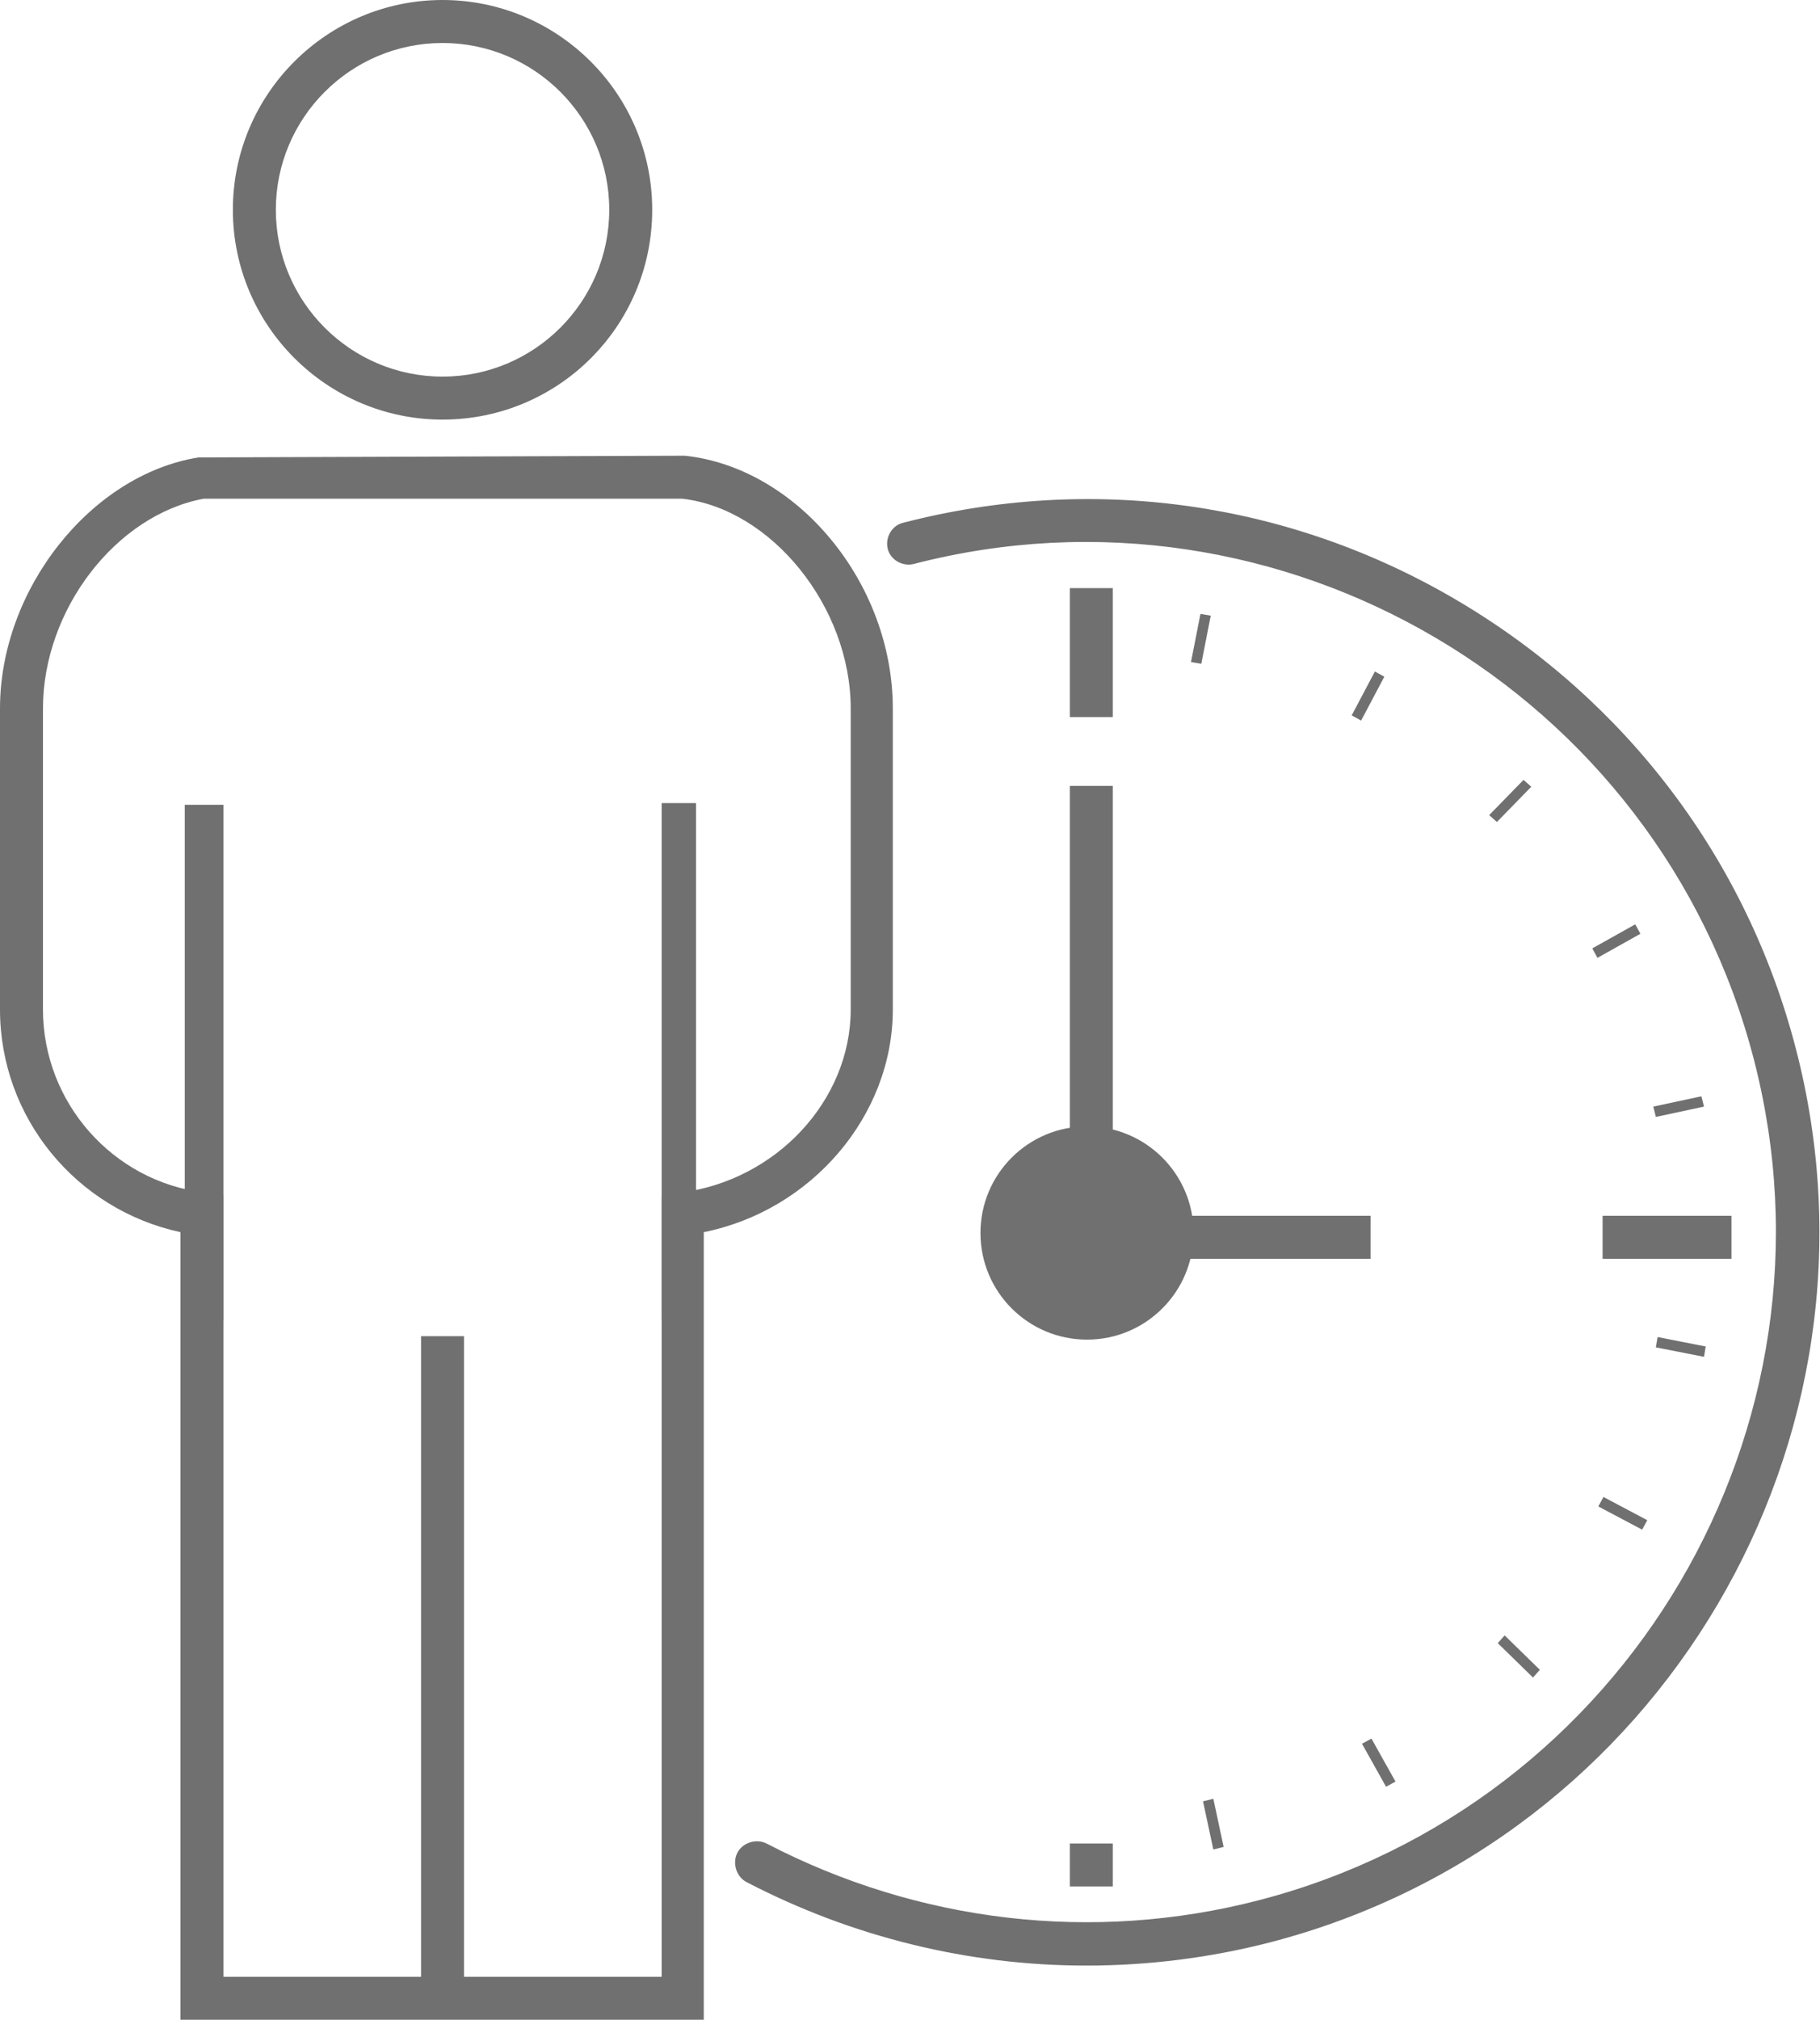
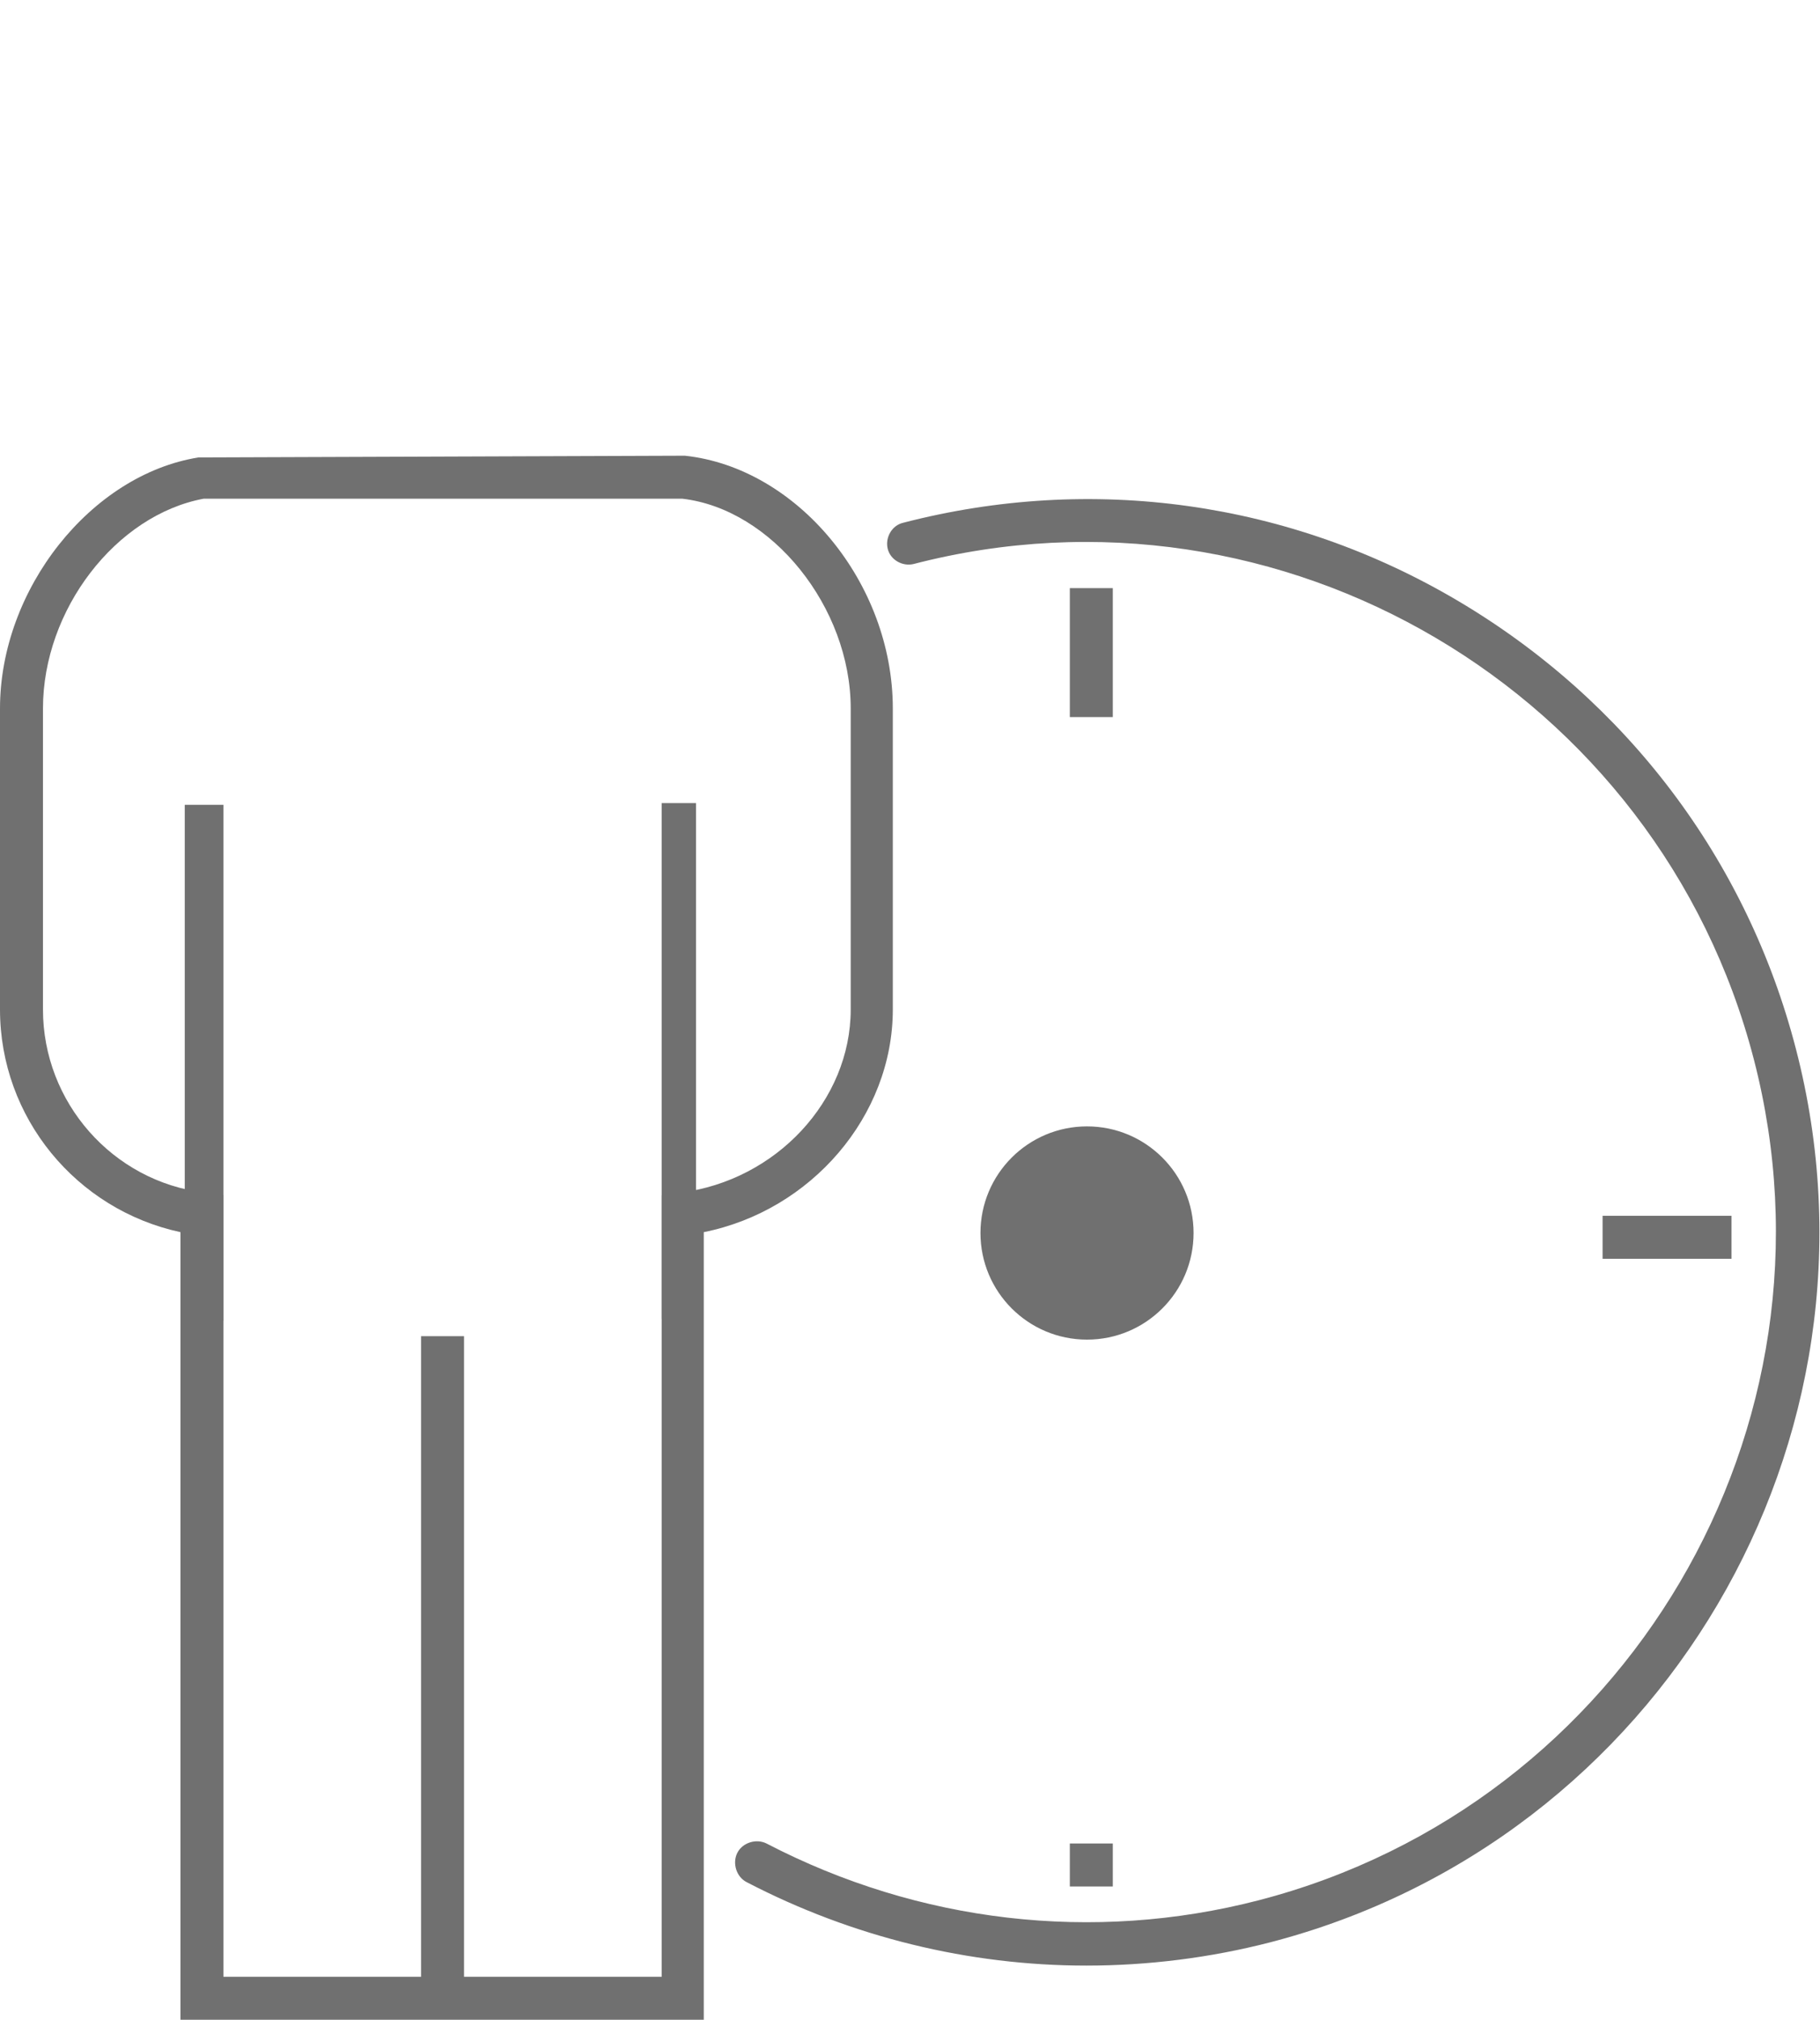
<svg xmlns="http://www.w3.org/2000/svg" id="ico-stabilitat.svg" version="1.1" viewBox="0 0 211.8 234.9">
  <defs>
    <style>
      .st0 {
        fill-rule: evenodd;
      }

      .st0, .st1 {
        fill: #707070;
      }
    </style>
  </defs>
  <path class="st1" d="M82,234.9H21v-91.6C8.9,140.7,0,130,0,117.4v-35c0-13.9,10.6-27.2,23.1-29.2h.4s56.1-.2,56.1-.2h.1c13.1,1.4,24.2,14.8,24.2,29.4v35c0,12.4-9.5,23.4-22,25.9v91.6ZM26,229.9h51v-90.9l2.2-.3c11.1-1.4,19.8-10.7,19.8-21.3v-35c0-11.8-9.2-23.2-19.6-24.4H23.7c-10.2,1.9-18.7,12.9-18.7,24.4v35c0,10.8,8.1,20,18.8,21.3l2.2.3v90.9Z" />
-   <path class="st0" d="M21.5,93.6h4.5v60h-4.5v-60ZM77,93.4h4v60h-4v-60ZM49,155.4h5v77h-5v-77Z" />
-   <path class="st1" d="M51.5,48.8c-13.4,0-24.4-10.9-24.4-24.4S38.1,0,51.5,0s24.4,10.9,24.4,24.4-10.9,24.4-24.4,24.4ZM51.5,5c-10.7,0-19.4,8.7-19.4,19.4s8.7,19.4,19.4,19.4,19.4-8.7,19.4-19.4S62.2,5,51.5,5Z" />
+   <path class="st0" d="M21.5,93.6h4.5v60h-4.5v-60ZM77,93.4h4v60h-4v-60M49,155.4h5v77h-5v-77Z" />
  <g id="Ellipse_1_copy">
    <circle class="st1" cx="126.5" cy="143.4" r="12.4" />
  </g>
  <g id="Ellipse_1_copy_4">
    <path class="st1" d="M126.4,228.6c-13.6,0-27.2-3.3-39.5-9.7-1.2-.6-1.7-2.2-1.1-3.4.6-1.2,2.2-1.7,3.4-1.1,17.7,9.2,38,11.6,57.3,6.6,42.8-11.1,68.7-55,57.6-97.8-11.1-42.8-55-68.7-97.8-57.6-1.3.3-2.7-.5-3-1.8s.5-2.7,1.8-3c22-5.7,45-2.5,64.6,9.1,19.6,11.6,33.6,30.1,39.3,52.1,11.8,45.5-15.7,92.1-61.2,103.9-7,1.8-14.2,2.7-21.4,2.7Z" />
  </g>
  <g id="IIIII">
-     <path class="st0" d="M192.7,156.7l5.6,1.1.2-1.2-5.6-1.1-.2,1.2ZM186,175.2l5.1,2.7.6-1.1-5.1-2.7-.6,1.1ZM174.3,191.1l4.1,4,.8-.9-4.1-4-.8.9ZM158.5,202.8l2.8,5,1.1-.6-2.8-5-1.1.6ZM140,209.5l1.2,5.6,1.2-.3-1.2-5.6-1.2.3Z" />
-   </g>
+     </g>
  <g id="IIIII_copy">
-     <path class="st0" d="M139.8,77.2l1.1-5.6-1.2-.2-1.1,5.6,1.2.2ZM158.4,83.8l2.7-5.1-1.1-.6-2.7,5.1,1.1.6ZM174.2,95.6l4-4.1-.9-.8-4,4.1.9.8ZM185.9,111.4l5-2.8-.6-1.1-5,2.8.6,1.1ZM192.7,129.9l5.6-1.2-.3-1.2-5.6,1.2.3,1.2Z" />
-   </g>
-   <path class="st1" d="M124.5,91.4h5v47h-5v-47ZM134.5,141.4h25v5h-25v-5Z" />
+     </g>
  <path class="st1" d="M124.5,68.4h5v15h-5v-15ZM186.5,141.4h15v5h-15v-5ZM124.5,214.4h5v5h-5v-5Z" />
</svg>